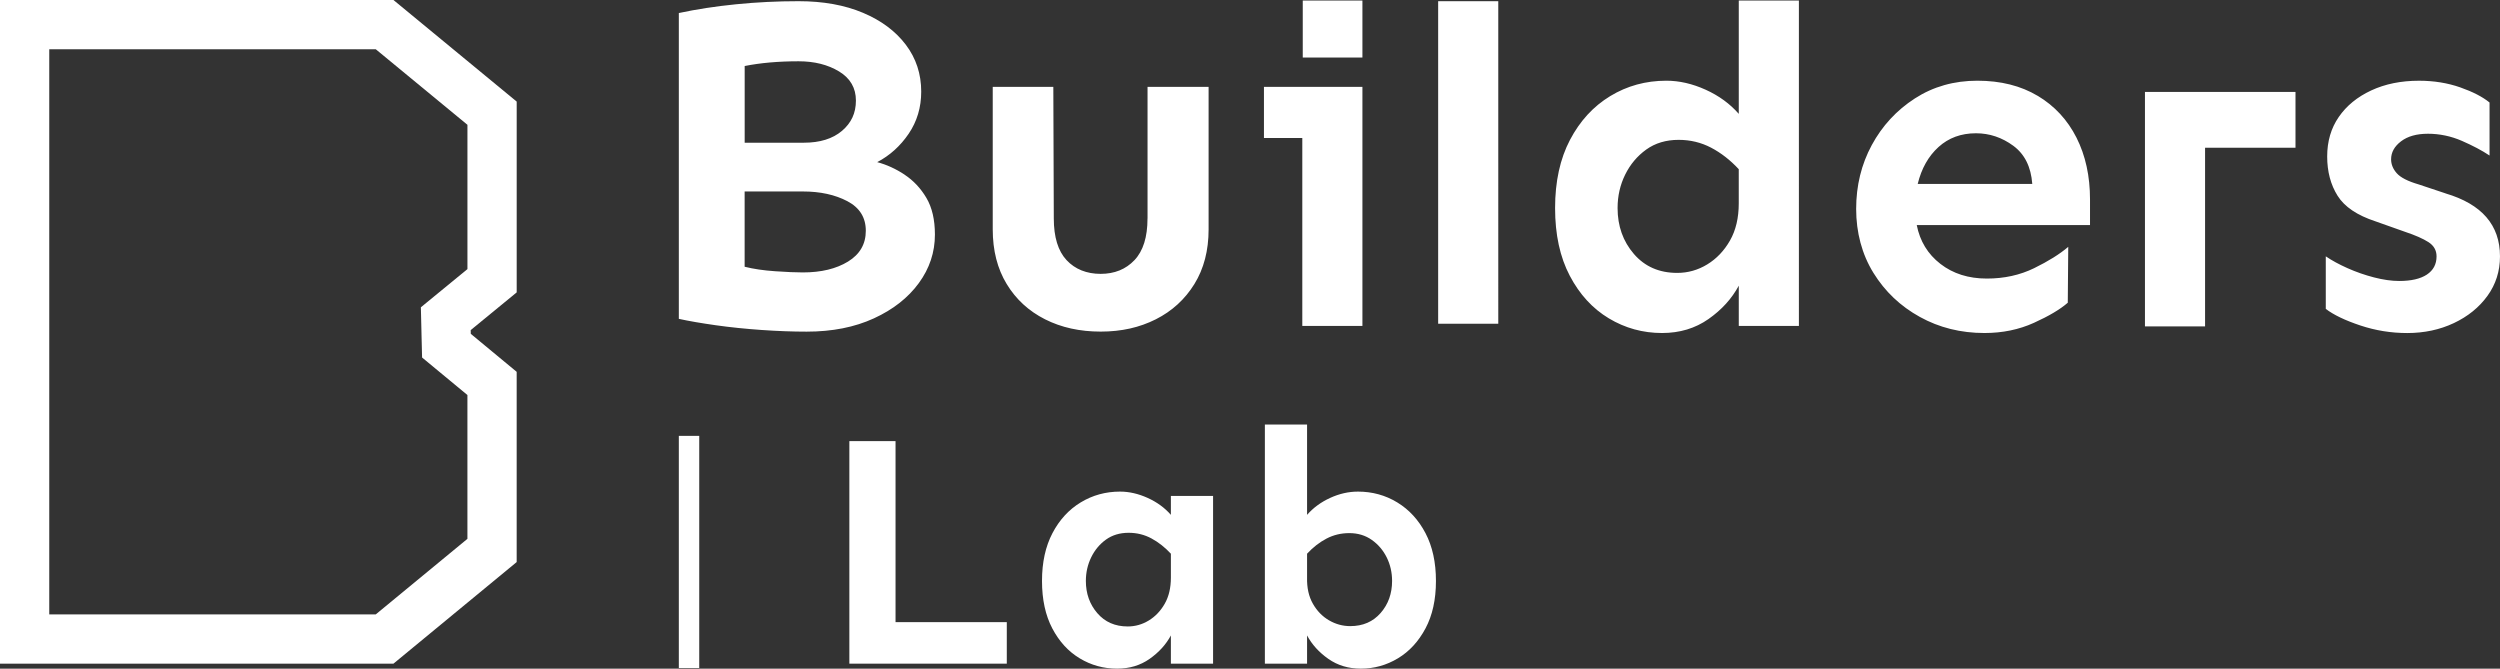
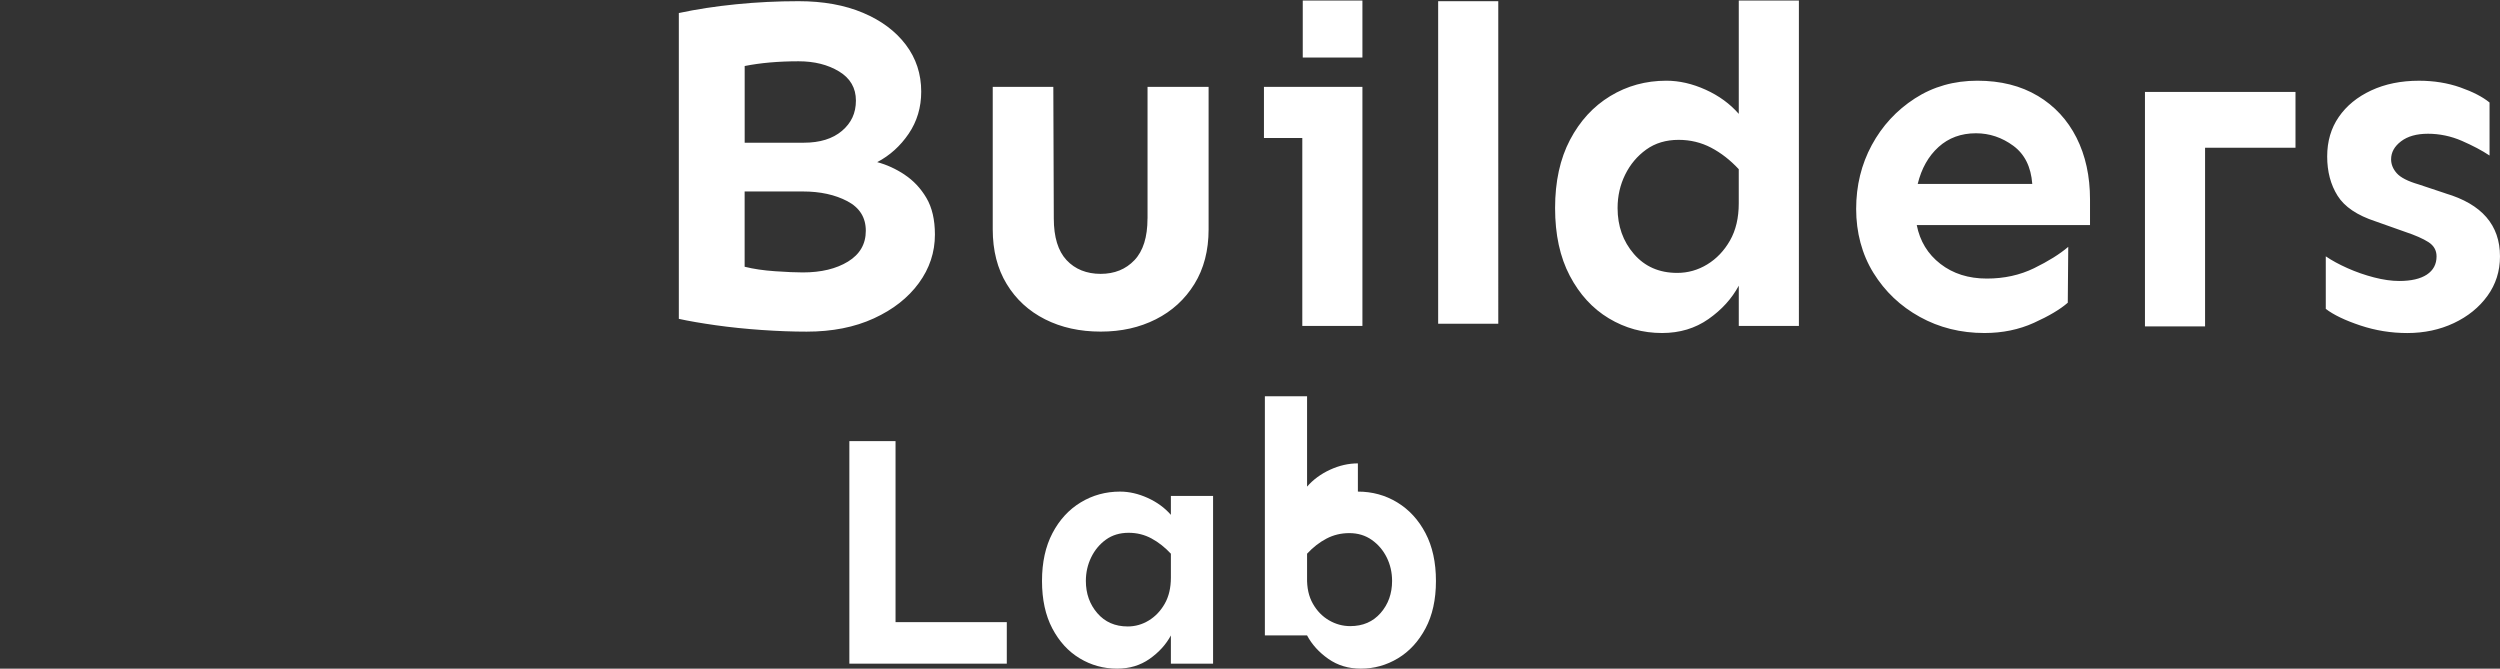
<svg xmlns="http://www.w3.org/2000/svg" id="Calque_2" viewBox="0 0 1217.65 325.67">
  <rect x="0" y="0" width="1217.65" height="325.67" fill="#333333" stroke="none" />
  <defs>
    <style>.cls-1{fill:#ffffff;}</style>
  </defs>
  <g id="Calque_1-2">
    <g>
-       <rect class="cls-1" x="330.63" y="212.29" width="9.94" height="113.07" />
      <g>
-         <path class="cls-1" d="m183.02,23.99l44.65,36.8v70.28l-13.62,11.17-9.06,7.43.28,11.71.04,1.82.27,10.93,8.42,6.97,13.66,11.3v70.05l-44.65,36.8H23.99V23.99h159.03M191.63,0H0v323.24h191.63l60.02-49.48v-92.66l-22.35-18.5-.04-1.82,22.4-18.37V49.48L191.63,0h0Z" />
        <path class="cls-1" d="m634.52.26h29.06v27.76h-29.06V.26Z" />
        <path class="cls-1" d="m440.62,85.08c-4.3-2.84-8.76-4.88-13.37-6.11,6.15-3.23,11.26-7.84,15.33-13.83,4.07-6,6.11-12.83,6.11-20.52,0-8.61-2.5-16.22-7.5-22.83-5-6.61-11.95-11.8-20.87-15.56-8.92-3.76-19.37-5.65-31.36-5.65-10.3,0-20.44.5-30.43,1.5-9.99,1-19.29,2.42-27.9,4.27v148.95c4.92,1.08,10.91,2.11,17.98,3.11,7.07,1,14.52,1.76,22.37,2.31,7.84.54,15.14.81,21.9.81,12.45,0,23.36-2.15,32.74-6.46,9.37-4.3,16.68-10.03,21.9-17.18,5.23-7.15,7.84-15.02,7.84-23.63,0-7.22-1.38-13.18-4.15-17.87-2.77-4.69-6.31-8.45-10.61-11.3Zm-77.94-52.92c7.69-1.54,16.45-2.31,26.29-2.31,7.69,0,14.26,1.65,19.72,4.96,5.45,3.31,8.19,8.04,8.19,14.18s-2.27,10.91-6.8,14.76c-4.54,3.84-10.72,5.76-18.56,5.76h-28.82v-37.35Zm50.38,95.23c-5.77,3.54-13.11,5.3-22.02,5.3-3.38,0-7.88-.19-13.49-.58-5.61-.38-10.57-1.11-14.87-2.19v-36.66h28.36c8.45,0,15.68,1.58,21.67,4.73,5.99,3.15,8.99,7.96,8.99,14.41s-2.88,11.45-8.64,14.99Zm145.84-20.98c0,9.07-2.12,15.83-6.34,20.29-4.23,4.46-9.72,6.69-16.48,6.69s-12.45-2.23-16.6-6.69c-4.15-4.46-6.22-11.22-6.22-20.29l-.23-64.1h-29.51v69.4c0,10.3,2.27,19.18,6.8,26.63,4.53,7.46,10.76,13.18,18.68,17.18,7.92,4,16.95,5.99,27.09,5.99s18.94-2,26.86-5.99c7.92-4,14.18-9.72,18.79-17.18,4.61-7.45,6.92-16.33,6.92-26.63V42.31h-29.74v64.1Zm56.72-39.2h18.68v91.54h29.28V42.31h-47.96v24.9Zm84.85,90.46h29.28V.57h-29.28v157.1Zm146.41-102.22c-4.3-4.92-9.68-8.84-16.14-11.76-6.46-2.92-12.84-4.38-19.14-4.38-9.99,0-19.1,2.5-27.32,7.49-8.23,5-14.76,12.11-19.6,21.33-4.84,9.22-7.26,20.29-7.26,33.2s2.38,23.9,7.15,32.97c4.76,9.07,11.1,15.99,19.02,20.75,7.91,4.76,16.56,7.15,25.94,7.15,8.61,0,16.14-2.27,22.6-6.8,6.46-4.53,11.37-9.95,14.76-16.26v19.6h29.28V.26h-29.28v55.19Zm0,43.58c0,7.07-1.42,13.11-4.26,18.1-2.85,5-6.54,8.88-11.07,11.64-4.54,2.77-9.42,4.15-14.64,4.15-8.76,0-15.79-3.07-21.1-9.22-5.3-6.15-7.95-13.6-7.95-22.37,0-5.84,1.23-11.26,3.69-16.26,2.46-4.99,5.88-9.07,10.26-12.22,4.38-3.15,9.64-4.73,15.79-4.73,5.69,0,10.95,1.27,15.79,3.8,4.84,2.54,9.34,6.03,13.49,10.49v16.6Zm145.61-52.34c-8.23-4.92-18.03-7.38-29.4-7.38s-21.52,2.88-30.44,8.64c-8.92,5.77-15.91,13.34-20.98,22.71-5.07,9.38-7.61,19.75-7.61,31.13s2.8,22.06,8.42,31.13c5.61,9.07,13.14,16.22,22.6,21.44,9.45,5.23,19.94,7.84,31.47,7.84,8.76,0,16.79-1.65,24.09-4.96,7.3-3.3,12.8-6.57,16.49-9.8l.23-27.21c-4.15,3.54-9.69,7-16.6,10.38-6.92,3.38-14.6,5.07-23.06,5.07-8.92,0-16.45-2.38-22.6-7.15-6.15-4.76-9.99-11.07-11.53-18.91h84.39v-12.45c0-11.37-2.19-21.41-6.57-30.09-4.38-8.68-10.69-15.49-18.91-20.41Zm-58.45,42.89c1.84-7.53,5.22-13.52,10.14-17.98,4.92-4.46,10.99-6.69,18.22-6.69,6.61,0,12.68,2.04,18.22,6.11,5.53,4.08,8.6,10.26,9.22,18.56h-55.8Zm257.09,4.61l-13.14-4.38c-5.23-1.53-8.76-3.34-10.61-5.42-1.84-2.07-2.77-4.34-2.77-6.8,0-3.38,1.61-6.3,4.84-8.76,3.23-2.46,7.61-3.69,13.14-3.69s11.18,1.15,16.48,3.46c5.3,2.31,9.8,4.69,13.49,7.15v-25.82c-3.38-2.77-8.15-5.22-14.29-7.38-6.15-2.15-12.84-3.23-20.06-3.23-8.76,0-16.52,1.58-23.29,4.73-6.77,3.15-12.03,7.46-15.79,12.91-3.77,5.46-5.65,11.88-5.65,19.25s1.69,13.76,5.07,19.14c3.38,5.38,9.53,9.53,18.45,12.45l14.3,5.07c5.07,1.69,8.91,3.38,11.53,5.07,2.61,1.69,3.92,4,3.92,6.92,0,3.85-1.58,6.8-4.72,8.88-3.16,2.08-7.65,3.11-13.49,3.11-3.69,0-7.76-.58-12.22-1.73-4.46-1.15-8.76-2.65-12.91-4.5-4.15-1.85-7.69-3.77-10.61-5.77v25.6c3.84,2.92,9.45,5.61,16.83,8.07,7.38,2.46,14.99,3.69,22.83,3.69,8.3,0,15.87-1.62,22.71-4.84,6.84-3.23,12.3-7.64,16.37-13.26,4.07-5.61,6.11-12.03,6.11-19.25,0-15.22-8.84-25.44-26.52-30.66Zm-146.41,64.79h29.28v-87.04h44.04v-27.15h-73.32v114.19Z" />
      </g>
      <g>
        <path class="cls-1" d="m436.18,214.85v88.17h54.19v20.22h-76.68v-108.39h22.49Z" />
        <path class="cls-1" d="m545.54,239.44c4.42,0,8.9,1.03,13.43,3.07,4.53,2.05,8.3,4.8,11.32,8.25v-9.22h20.55v81.7h-20.55v-13.75c-2.37,4.42-5.82,8.22-10.35,11.41s-9.81,4.77-15.85,4.77c-6.58,0-12.65-1.67-18.2-5.02-5.56-3.34-10-8.2-13.35-14.56-3.34-6.36-5.02-14.07-5.02-23.13s1.7-16.82,5.1-23.3c3.4-6.47,7.98-11.46,13.75-14.96,5.77-3.5,12.16-5.26,19.17-5.26Zm4.21,20.06c-4.31,0-8.01,1.11-11.08,3.32-3.07,2.21-5.48,5.1-7.2,8.65-1.73,3.56-2.59,7.39-2.59,11.49,0,6.15,1.86,11.38,5.58,15.69,3.72,4.31,8.65,6.47,14.8,6.47,3.66,0,7.09-.97,10.27-2.91,3.18-1.94,5.77-4.66,7.77-8.17,1.99-3.5,2.99-7.74,2.99-12.7v-11.65c-2.91-3.13-6.07-5.61-9.46-7.44-3.4-1.83-7.09-2.75-11.08-2.75Z" />
-         <path class="cls-1" d="m661.37,239.44c7.01,0,13.4,1.75,19.17,5.26,5.77,3.51,10.35,8.49,13.75,14.96s5.1,14.24,5.1,23.3-1.7,16.77-5.1,23.13c-3.4,6.36-7.87,11.22-13.43,14.56-5.56,3.34-11.57,5.02-18.04,5.02-6.04,0-11.32-1.59-15.85-4.77-4.53-3.18-7.98-6.98-10.35-11.41v13.75h-20.55v-116.48h20.55v44c3.02-3.45,6.77-6.2,11.24-8.25,4.47-2.05,8.98-3.07,13.51-3.07Zm-4.21,20.22c-3.99,0-7.68.89-11.08,2.67s-6.55,4.23-9.46,7.36v11.65c-.11,4.96.83,9.2,2.83,12.7,1.99,3.51,4.61,6.2,7.85,8.09,3.24,1.89,6.69,2.83,10.35,2.83,6.15,0,11.08-2.13,14.8-6.39,3.72-4.26,5.58-9.46,5.58-15.61,0-4.1-.86-7.9-2.59-11.41-1.73-3.5-4.15-6.36-7.28-8.57-3.13-2.21-6.79-3.32-11-3.32Z" />
+         <path class="cls-1" d="m661.37,239.44c7.01,0,13.4,1.75,19.17,5.26,5.77,3.51,10.35,8.49,13.75,14.96s5.1,14.24,5.1,23.3-1.7,16.77-5.1,23.13c-3.4,6.36-7.87,11.22-13.43,14.56-5.56,3.34-11.57,5.02-18.04,5.02-6.04,0-11.32-1.59-15.85-4.77-4.53-3.18-7.98-6.98-10.35-11.41h-20.55v-116.48h20.55v44c3.02-3.45,6.77-6.2,11.24-8.25,4.47-2.05,8.98-3.07,13.51-3.07Zm-4.21,20.22c-3.99,0-7.68.89-11.08,2.67s-6.55,4.23-9.46,7.36v11.65c-.11,4.96.83,9.2,2.83,12.7,1.99,3.51,4.61,6.2,7.85,8.09,3.24,1.89,6.69,2.83,10.35,2.83,6.15,0,11.08-2.13,14.8-6.39,3.72-4.26,5.58-9.46,5.58-15.61,0-4.1-.86-7.9-2.59-11.41-1.73-3.5-4.15-6.36-7.28-8.57-3.13-2.21-6.79-3.32-11-3.32Z" />
      </g>
    </g>
  </g>
</svg>